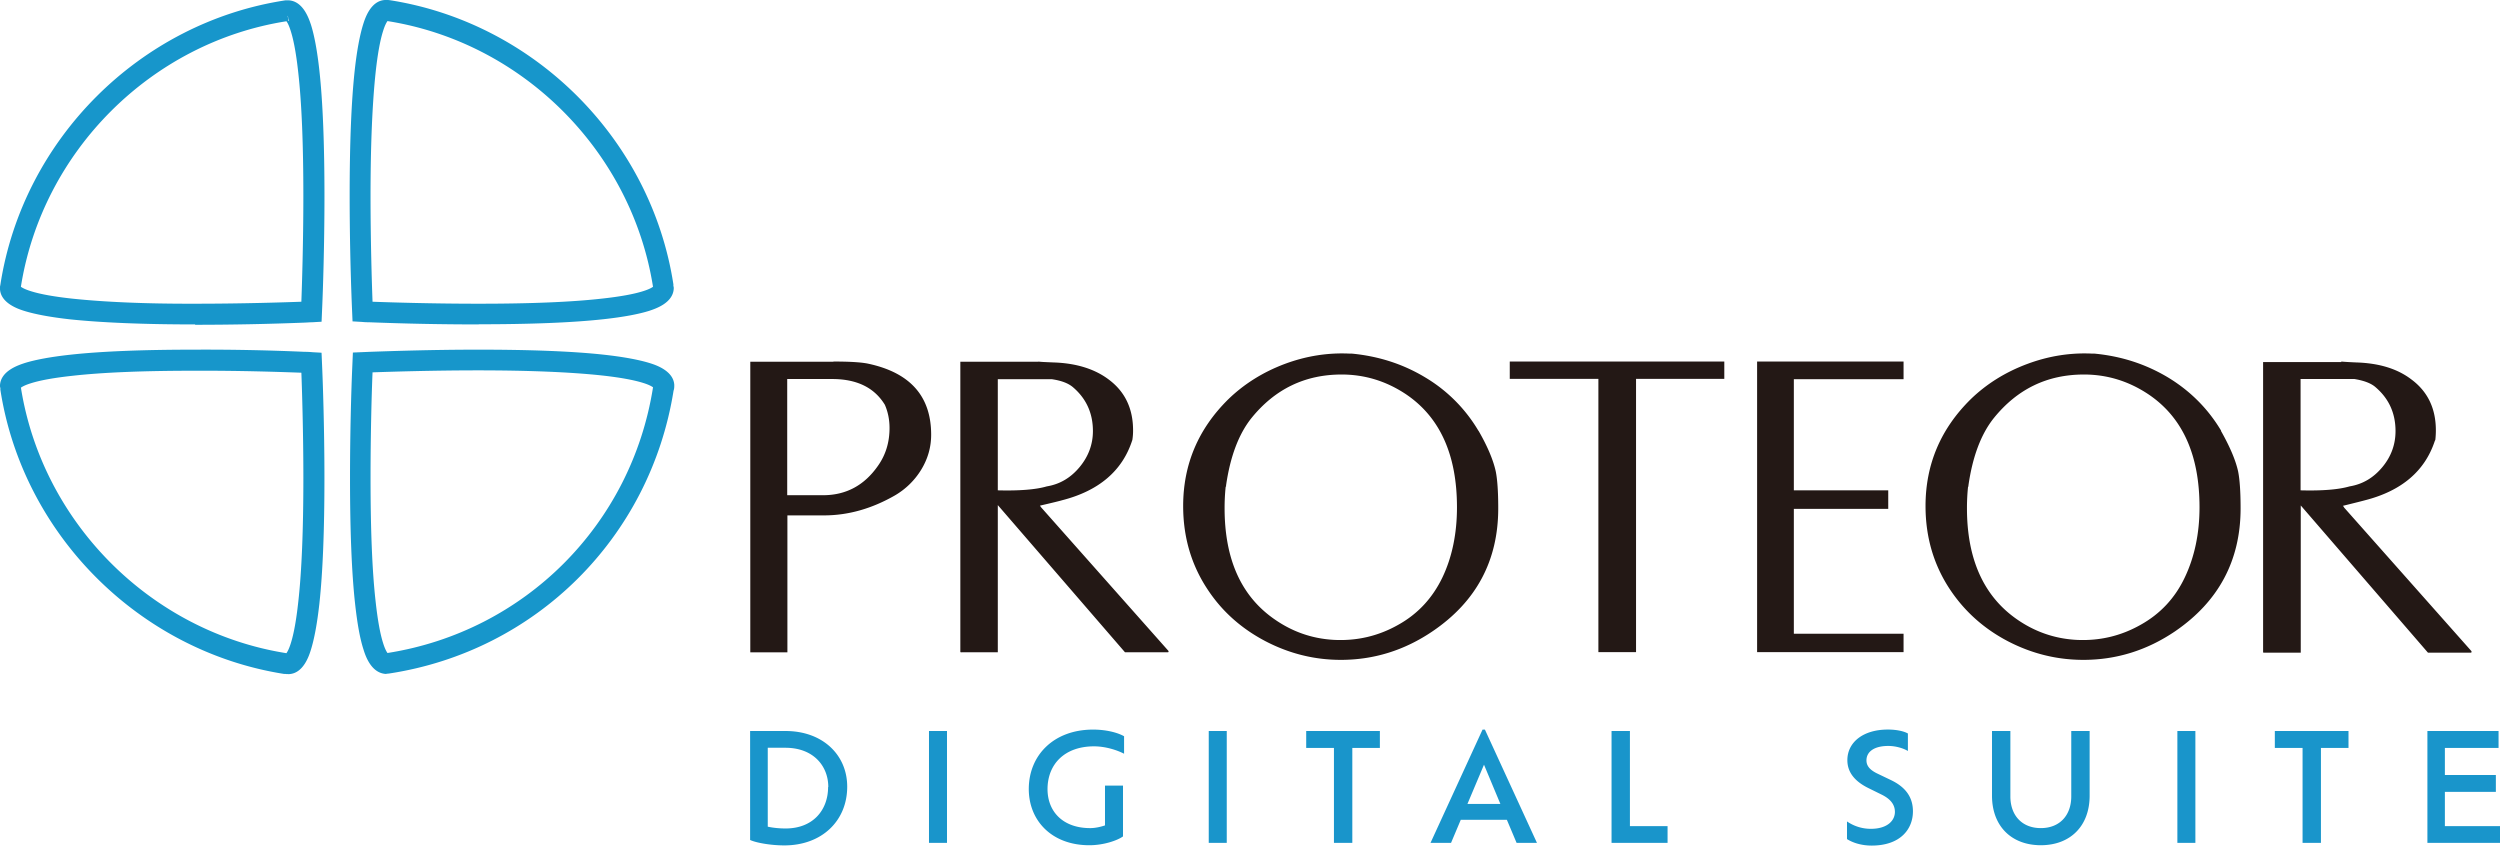
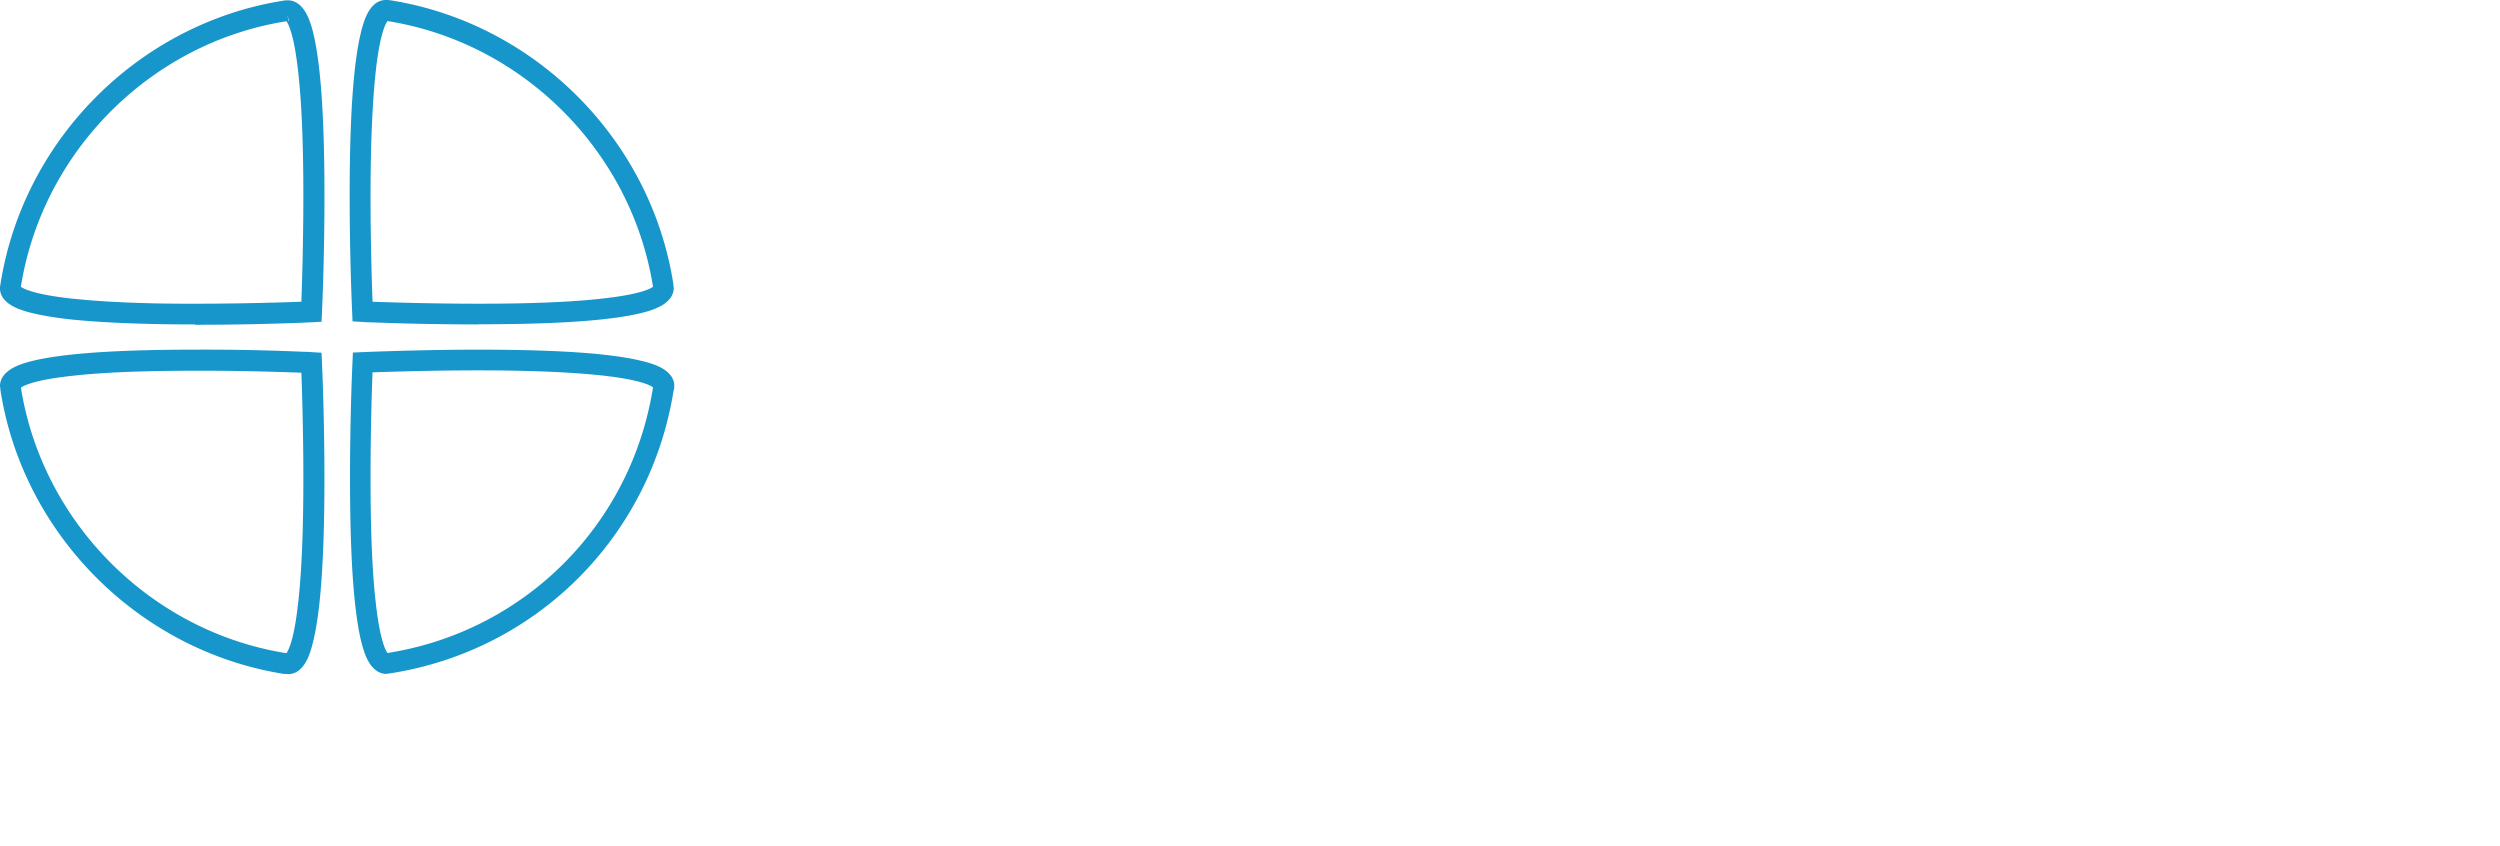
<svg xmlns="http://www.w3.org/2000/svg" width="307" height="103.838" viewBox="0 320.295 307 103.838">
  <g fill="#231815">
-     <path d="M96.67 366.816v14.291h4.402c2.832 0 5.088-1.217 6.769-3.649.929-1.328 1.394-2.854 1.394-4.602 0-1.04-.199-1.991-.575-2.854-1.283-2.102-3.429-3.163-6.481-3.163h-5.53l.021-.023zm5.663-2.124c2.036 0 3.451.088 4.292.266 5.155 1.106 7.721 4.004 7.721 8.716 0 1.526-.398 2.942-1.217 4.292a9.218 9.218 0 01-3.229 3.164c-2.854 1.637-5.752 2.455-8.716 2.455h-4.491v16.813h-4.557v-35.682h10.22l-.023-.024zM122.53 366.86v13.649c2.632.066 4.667-.088 6.017-.486 1.615-.266 2.942-1.063 4.026-2.367 1.084-1.306 1.637-2.788 1.637-4.424 0-2.168-.797-3.96-2.411-5.354-.575-.509-1.438-.841-2.633-1.018h-6.659.023zm4.999-2.168c.177.044.797.066 1.836.111 2.787.088 5.065.796 6.791 2.101 1.991 1.482 2.986 3.562 2.986 6.238a7 7 0 01-.088 1.172l-.044.133c-1.217 3.694-4.093 6.127-8.583 7.278-.288.088-1.194.31-2.721.663.022.022.066.111.155.222l15.596 17.586s.044.044.044.132l.044-.044s-.066.066-.088.111h-5.309l-15.618-18.073v18.073h-4.38s-.132.022-.221-.022v-35.659h9.6v-.022zM164.759 366.285c-4.49 0-8.184 1.77-11.083 5.353-1.57 1.969-2.61 4.734-3.119 8.296.022.066 0 .111-.044.132a25.443 25.443 0 00-.133 2.633c0 6.261 2.035 10.795 6.106 13.626 2.212 1.549 4.623 2.39 7.277 2.544 2.854.155 5.487-.464 7.919-1.835 2.434-1.35 4.226-3.296 5.442-5.818 1.195-2.5 1.792-5.397 1.792-8.627 0-6.459-2.101-11.083-6.282-13.893-2.434-1.615-5.065-2.411-7.897-2.411m16.835 6.924c1.106 1.925 1.792 3.562 2.102 4.956.198.951.309 2.477.309 4.557 0 6.393-2.676 11.437-8.052 15.087-3.451 2.345-7.211 3.518-11.282 3.518-3.252 0-6.327-.775-9.225-2.279-2.92-1.526-5.288-3.606-7.057-6.26-2.057-3.053-3.075-6.503-3.075-10.353 0-5.11 1.858-9.49 5.574-13.14 1.925-1.858 4.226-3.296 6.858-4.292 2.654-.996 5.331-1.416 8.03-1.283h.265c3.23.31 6.238 1.261 8.959 2.898a18.68 18.68 0 016.569 6.57M211.745 366.816h-10.839v33.558h-4.624v-33.558h-10.883v-2.124h26.346v2.124zM233.757 364.692v2.168h-13.473v13.649h11.592v2.278h-11.592v15.33h13.473v2.256h-17.985v-35.682h17.985zM255.921 366.285c-4.512 0-8.184 1.77-11.082 5.353-1.571 1.969-2.611 4.734-3.119 8.296.022.066 0 .111-.044.132a25.443 25.443 0 00-.133 2.633c0 6.261 2.058 10.795 6.106 13.626 2.212 1.549 4.646 2.39 7.277 2.544 2.854.155 5.487-.464 7.919-1.835 2.434-1.35 4.248-3.296 5.442-5.818 1.195-2.5 1.814-5.397 1.814-8.627 0-6.459-2.103-11.083-6.305-13.893-2.434-1.615-5.066-2.411-7.898-2.411m16.836 6.924c1.084 1.925 1.792 3.562 2.102 4.956.198.951.309 2.477.309 4.557 0 6.393-2.698 11.437-8.03 15.087-3.451 2.345-7.212 3.518-11.281 3.518-3.252 0-6.349-.775-9.247-2.279-2.92-1.526-5.265-3.606-7.057-6.26-2.058-3.053-3.075-6.503-3.075-10.353 0-5.11 1.858-9.49 5.574-13.14 1.925-1.858 4.226-3.296 6.881-4.292 2.654-.996 5.33-1.416 8.03-1.283h.265c3.251.31 6.238 1.261 8.982 2.898 2.721 1.637 4.933 3.827 6.569 6.57M282.511 366.86v13.649c2.655.066 4.646-.088 6.018-.486 1.615-.266 2.942-1.063 4.026-2.367 1.084-1.306 1.615-2.788 1.615-4.424 0-2.168-.797-3.96-2.412-5.354-.553-.509-1.437-.841-2.632-1.04h-6.637l.022.022zm5-2.168c.176.022.796.066 1.835.111 2.81.088 5.066.774 6.792 2.101 1.99 1.482 2.986 3.562 2.986 6.238 0 .398-.022.775-.065 1.172l-.066.133c-1.217 3.694-4.071 6.127-8.561 7.278-.311.088-1.195.31-2.722.686.022.022.088.088.155.222l15.596 17.586s.044.043.044.132l.045-.044-.089.133h-5.31l-15.617-18.073v18.073h-4.402s-.133.022-.222-.022v-35.66h9.601v-.066z" />
-   </g>
+     </g>
  <g fill="#1995CB">
-     <path d="M104.037 416.899c0 4.203-3.119 7.211-7.72 7.211-1.637 0-3.429-.31-4.203-.664v-13.383h4.358c4.512 0 7.565 2.898 7.565 6.836m-2.323.044c0-2.61-1.858-4.823-5.265-4.823h-2.168v9.689c.686.155 1.504.222 2.19.222 3.384 0 5.22-2.279 5.22-5.088M114.08 410.063h2.212v13.738h-2.212zM128.636 417.187c0 2.765 1.88 4.8 5.243 4.8.619 0 1.283-.154 1.814-.332v-4.888h2.212v6.238c-.664.487-2.345 1.084-4.137 1.084-4.601 0-7.433-3.008-7.433-6.901 0-4.159 3.075-7.3 7.897-7.3 1.526 0 2.942.332 3.805.818v2.146c-.951-.487-2.345-.907-3.694-.907-3.583 0-5.707 2.168-5.707 5.265M148.434 410.063h2.212v13.738h-2.212zM163.809 412.143h-3.407v-2.08h9.047v2.08h-3.384v11.658h-2.256v-11.658zM185.067 420.969h-5.685l-1.195 2.832h-2.521l6.392-13.915h.288l6.393 13.915h-2.5l-1.194-2.832h.022zm-2.832-6.769l-2.035 4.822h4.048l-2.013-4.822zM204.777 421.743v2.058h-6.879v-13.738h2.256v11.68h4.623zM226.811 423.313v-2.146a5.136 5.136 0 002.92.907c2.079 0 2.964-1.04 2.964-2.08 0-.885-.531-1.592-1.681-2.146l-1.571-.774c-1.57-.774-2.587-1.858-2.587-3.429 0-2.19 1.924-3.761 4.977-3.761 1.106 0 2.014.221 2.456.486v2.146c-.553-.332-1.483-.619-2.412-.619-1.726 0-2.676.708-2.676 1.77 0 .686.42 1.195 1.415 1.659l1.571.752c1.857.884 2.721 2.146 2.721 3.849 0 2.168-1.527 4.204-5.065 4.204-1.239 0-2.301-.332-3.031-.797M244.618 418.005v-7.942h2.256v8.03c0 2.322 1.417 3.893 3.739 3.893s3.738-1.571 3.738-3.893v-8.03h2.256v7.942c0 3.738-2.389 6.083-5.994 6.083-3.606 0-5.995-2.345-5.995-6.083M267.381 410.063h2.212v13.738h-2.212zM282.755 412.143h-3.406v-2.08h9.047v2.08h-3.385v11.658h-2.256v-11.658zM307 421.743v2.058h-8.915v-13.738h8.738v2.08h-6.592v3.318h6.261v2.079h-6.261v4.203H307z" />
-   </g>
+     </g>
  <g fill="#1796CB">
    <path d="M23.958 360.135c-6.327 0-11.481-.221-15.308-.619-2.411-.266-4.313-.62-5.663-1.04-.708-.222-2.876-.929-2.986-2.655v-.111-.221l.044-.222c2.765-17.874 17.122-32.208 34.996-34.93h.443c1.77.133 2.455 2.279 2.699 2.987.42 1.327.774 3.229 1.04 5.663.42 3.85.62 9.048.62 15.441 0 6.216-.199 11.769-.266 13.317l-.088 2.057-1.15.066c-.199 0-.509.022-.929.044a344.65 344.65 0 01-13.317.266h-.133v-.043zm-21.392-4.623c.155.11.487.31 1.195.531 1.172.376 2.898.686 5.154.929 3.76.398 8.893.642 15.153.619 5.862 0 11.104-.177 12.94-.243.067-1.858.244-7.101.244-12.941 0-6.305-.199-11.393-.62-15.153-.243-2.256-.553-3.982-.929-5.154-.221-.708-.42-1.062-.531-1.194-16.612 2.609-29.973 15.971-32.606 32.606M35.35 322.396l.066.464h-.022.111l-.155-.442v-.022zm0 0l.066.132-.088-.31v.199l.022-.021zM35.372 403.073c-.133 0-.243 0-.332-.022h-.177c-17.764-2.81-32.076-17.122-34.819-34.907v-.199S0 367.812 0 367.724v-.133c.11-1.77 2.278-2.456 2.986-2.699 1.327-.42 3.23-.774 5.663-1.04 3.827-.42 8.981-.619 15.308-.619a274.43 274.43 0 0113.45.266c.398 0 .708.022.929.044l1.15.066.088 2.057c.066 1.549.266 7.079.266 13.317 0 6.393-.199 11.569-.62 15.441-.266 2.411-.62 4.313-1.04 5.663-.221.708-.907 2.876-2.655 2.987h-.153zm-.354-1.393l.243-.288-.243.288zm.288-.332l.509-.597-.509.597zm.088-.819h.044v.088-.088M2.566 367.878c2.633 16.635 15.994 29.997 32.607 32.629.111-.155.31-.487.531-1.195.376-1.172.686-2.898.929-5.154.42-3.761.62-8.871.62-15.153 0-5.84-.177-11.083-.244-12.941-1.858-.066-7.145-.266-13.073-.243-6.239 0-11.282.199-15.021.619-2.256.243-3.982.553-5.154.929-.708.221-1.04.42-1.195.531M47.45 403.051h-.11c-1.792-.133-2.478-2.278-2.699-2.986-.442-1.349-.774-3.252-1.04-5.663-.42-3.827-.619-9.025-.619-15.441 0-5.618.155-10.751.265-13.317l.088-2.057 2.058-.088c2.566-.089 7.698-.266 13.317-.266 6.415 0 11.614.199 15.441.619 2.411.266 4.313.62 5.663 1.04.708.221 2.875.929 2.986 2.654v.155c0 .199-.022.398-.088.575-2.876 18.029-16.901 31.987-34.952 34.731 0 0-.177.022-.31.022m-1.703-36.987c-.111 2.633-.244 7.566-.244 12.941 0 6.327.199 11.415.62 15.153.243 2.234.553 3.981.929 5.154.221.708.42 1.039.531 1.194 16.856-2.655 29.952-15.75 32.607-32.629-.155-.111-.487-.31-1.194-.531-1.195-.376-2.92-.686-5.154-.929-3.739-.398-8.827-.619-15.153-.619-5.375 0-10.309.155-12.941.243M58.821 360.135h-.133a345.41 345.41 0 01-13.317-.265c-.398 0-.73-.022-.929-.044l-1.15-.066-.088-2.057a345.844 345.844 0 01-.266-13.317c0-6.393.199-11.569.62-15.44.265-2.412.619-4.313 1.04-5.663.221-.708.907-2.876 2.654-2.986h.421l.199.022c17.785 2.787 32.076 17.078 34.819 34.886v.199s.044.133.044.221v.133c-.11 1.77-2.278 2.456-2.986 2.699-1.327.42-3.23.774-5.663 1.04-3.827.42-8.981.619-15.308.619m-13.031-2.768c1.858.066 7.079.243 12.941.243h.133c6.238 0 11.282-.199 15.021-.619 2.256-.244 3.981-.553 5.154-.929.708-.221 1.04-.42 1.194-.531-2.632-16.635-15.994-29.997-32.607-32.629-.11.155-.31.486-.531 1.194-.376 1.172-.686 2.898-.929 5.154-.398 3.761-.62 8.871-.62 15.153 0 5.84.177 11.083.244 12.941m34.509-1.769h.664-.664zM47.34 322.861h.022v-.155.155h-.022z" />
  </g>
</svg>